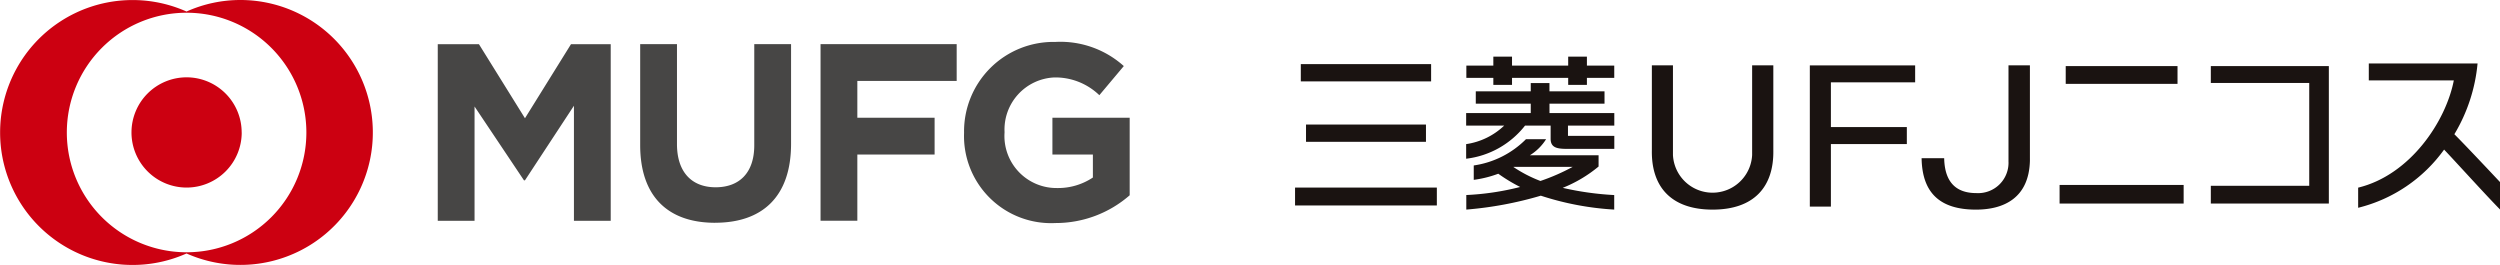
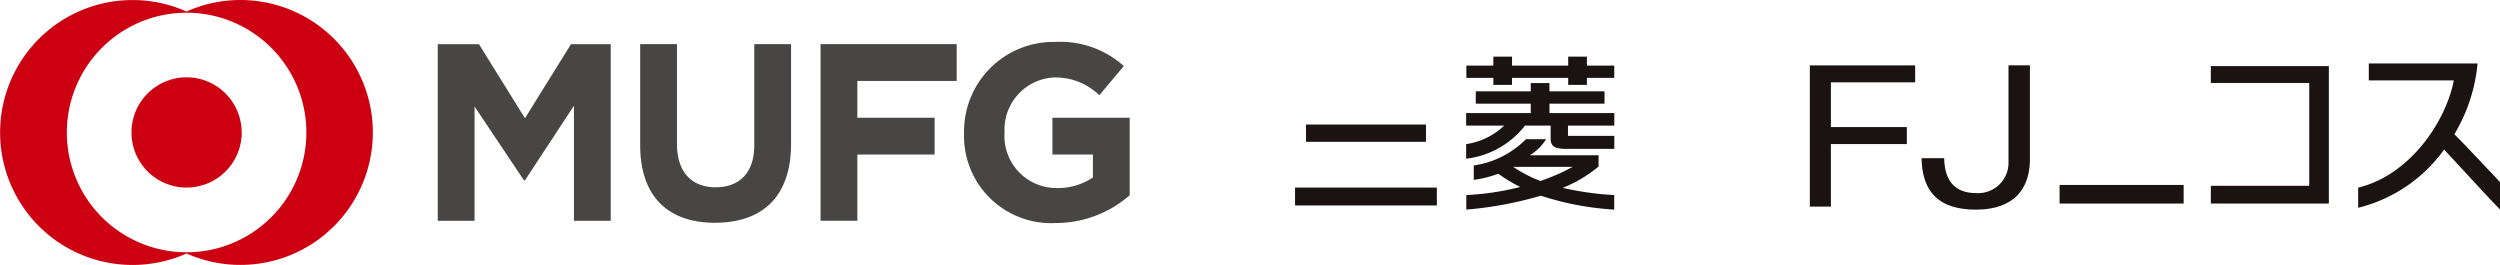
<svg xmlns="http://www.w3.org/2000/svg" width="203.843" height="21.606" viewBox="0 0 203.843 21.606">
  <g data-name="グループ 7710">
    <g data-name="グループ 7708">
      <g data-name="グループ 7707">
        <path data-name="パス 4862" d="M46.797 18.002v-9.38l-3.992 6.08h-.083l-4.028-6.018v9.318h-3v-14.4h3.357l3.754 6.04 3.754-6.04h3.238v14.4zm11.513.163c-3.838 0-6.111-2.14-6.111-6.337v-8.23h3v8.147c0 2.328 1.24 3.525 3.151 3.525s3.151-1.154 3.151-3.42V3.598h3v8.126c.002 4.323-2.355 6.438-6.191 6.438zM69.905 6.599v3h6.3v3h-6.3v5.4h-3v-14.4h11.1v3zm16.158 11.587a7.1 7.1 0 01-7.456-7.342v-.042a7.293 7.293 0 017.439-7.383 7.733 7.733 0 015.586 1.968l-1.995 2.375a5.159 5.159 0 00-3.676-1.447 4.25 4.25 0 00-4.053 4.447v.04a4.242 4.242 0 004.285 4.53 5.113 5.113 0 002.918-.858v-1.873h-3.3v-3h6.3v6.321a9.172 9.172 0 01-6.048 2.264z" fill="#474645" />
        <path data-name="パス 4863" d="M19.616 0a10.716 10.716 0 00-4.407.941 10.8 10.8 0 100 19.726A10.8 10.8 0 1019.616 0zm-4.4 20.57a9.766 9.766 0 119.765-9.765 9.766 9.766 0 01-9.765 9.765zm4.493-9.765a4.494 4.494 0 11-4.495-4.5 4.495 4.495 0 014.491 4.5z" fill="#c01" />
      </g>
    </g>
    <g data-name="グループ 7709" fill="#1a1311">
      <path data-name="パス 4864" d="M180.264 6.764h8.025v8.385h-8.025v1.447h9.623V5.389h-9.623v1.375" />
      <path data-name="パス 4865" d="M202.015 5.175h-8.87v1.379h6.932c-.638 3.31-3.529 7.708-7.8 8.746v1.642a12.232 12.232 0 007.008-4.745c.978 1.027 3.294 3.592 4.558 4.882v-2.235c-.771-.819-2.863-3.047-3.721-3.9a13.649 13.649 0 001.892-5.773" />
-       <path data-name="パス 4866" d="M142.864 12.64a3.232 3.232 0 01-6.456 0V5.325h-1.72v6.929c-.051 2.989 1.584 4.837 4.953 4.837s5-1.848 4.951-4.837V5.325h-1.728v7.315" />
      <path data-name="パス 4867" d="M147.568 16.844h1.718v-5.1h6.192v-1.382h-6.192V6.713h6.87V5.33h-8.588v11.514" />
      <path data-name="パス 4868" d="M163.764 13.109a2.476 2.476 0 01-2.6 2.636c-1.175 0-2.593-.418-2.641-2.847h-1.841c.043 2.809 1.474 4.194 4.431 4.194 2.307 0 4.322-.974 4.4-3.978V5.328h-1.746v7.781" />
      <path data-name="パス 4869" d="M129.392 4.618h-1.526v.731h-4.58v-.731h-1.523v.731h-2.2v1h2.2v.572h1.523v-.572h4.58v.572h1.526v-.572h2.23v-1h-2.23v-.731" />
      <path data-name="パス 4870" d="M125.6 14.756a10.892 10.892 0 01-2.2-1.139l.019-.01h4.811a16.777 16.777 0 01-2.628 1.149m4.742-1.178v-.919h-5.6a4.107 4.107 0 001.321-1.31h-1.641a7.517 7.517 0 01-4.259 2.142v1.174a9.15 9.15 0 002-.5 13.653 13.653 0 001.785 1.081 21.762 21.762 0 01-4.392.656v1.187a29.814 29.814 0 006.076-1.134 23.559 23.559 0 005.985 1.134v-1.184a24.572 24.572 0 01-4.2-.588 10.913 10.913 0 002.924-1.739z" />
      <path data-name="パス 4871" d="M126.338 8.455h4.49V7.447h-4.49v-.675h-1.525v.675h-4.482v1.007h4.482v.765h-5.267v1.024h3.1a5.675 5.675 0 01-3.1 1.508v1.191a7.167 7.167 0 004.8-2.7h2.088v1.077c0 .851.732.821 1.669.821h3.523v-1.06h-3.778v-.839h3.778V9.219h-5.285v-.762" />
-       <path data-name="長方形 4913" d="M106.064 5.228h10.625v1.408h-10.625z" />
      <path data-name="長方形 4914" d="M106.489 10.155h9.78v1.408h-9.78z" />
      <path data-name="長方形 4915" d="M105.595 15.294h11.561v1.459h-11.561z" />
-       <path data-name="長方形 4916" d="M168.433 5.389h9.116v1.449h-9.116z" />
      <path data-name="長方形 4917" d="M167.933 15.08h10.115v1.517h-10.115z" />
    </g>
  </g>
</svg>